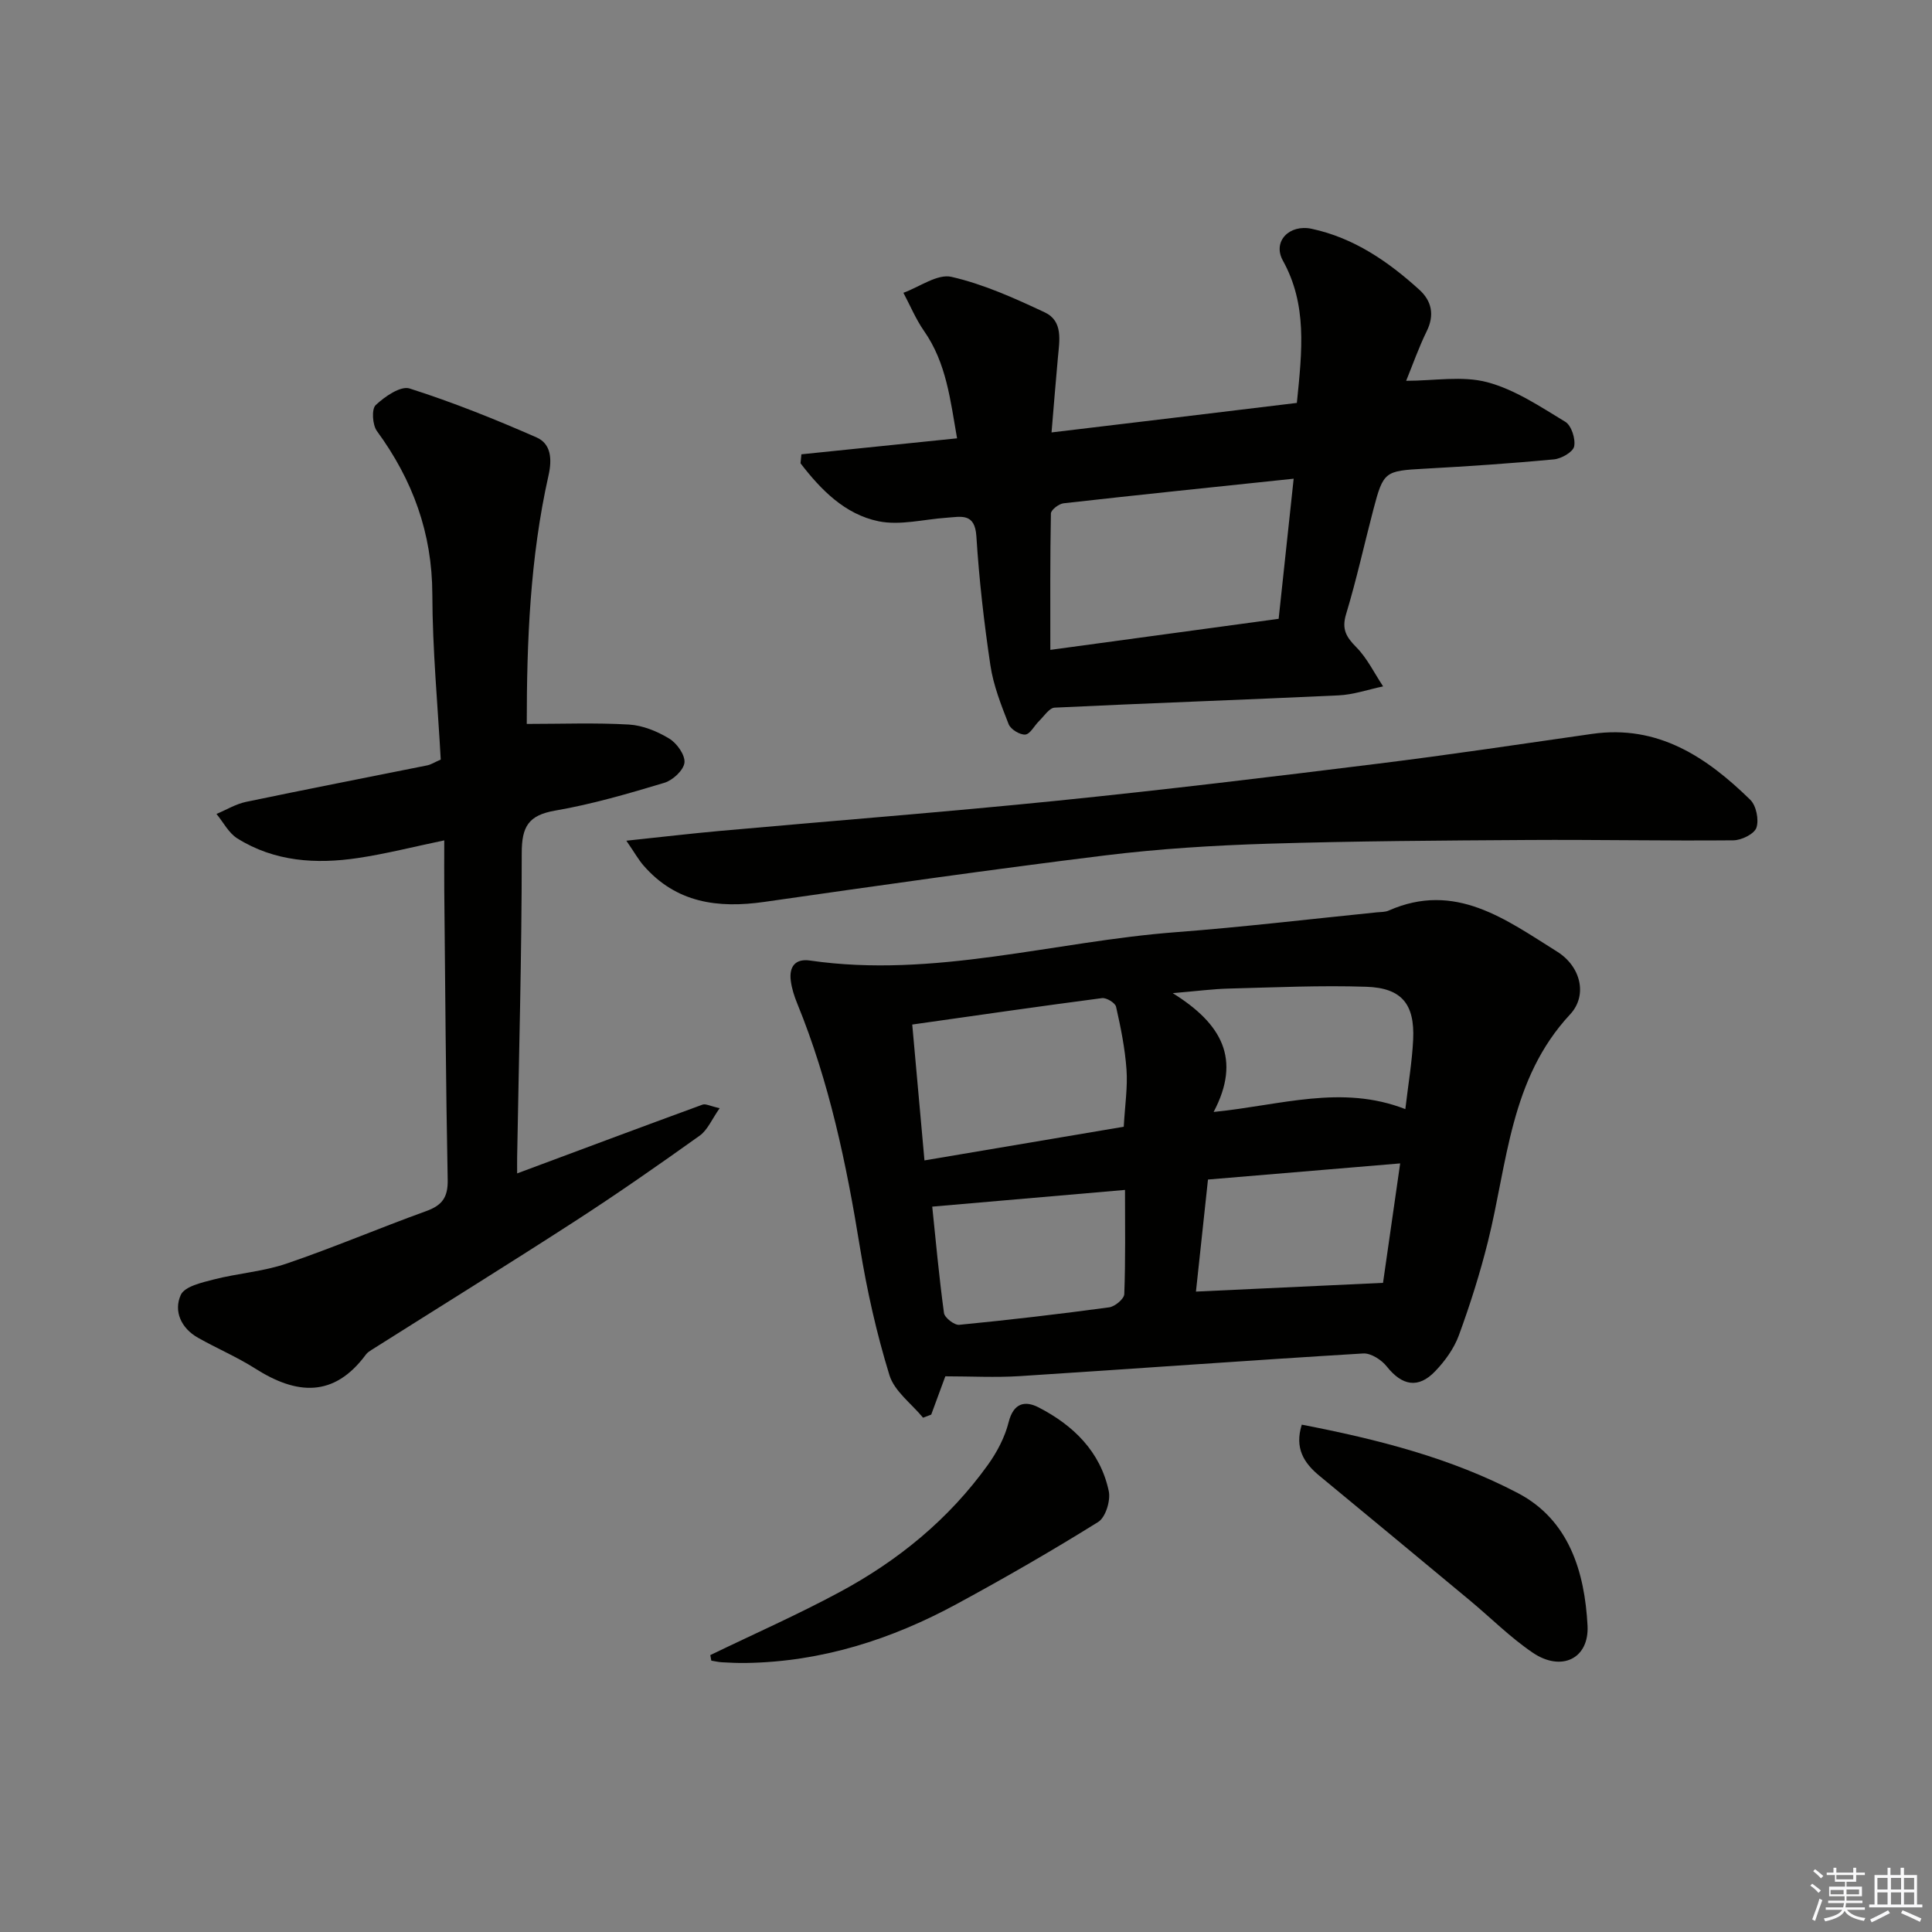
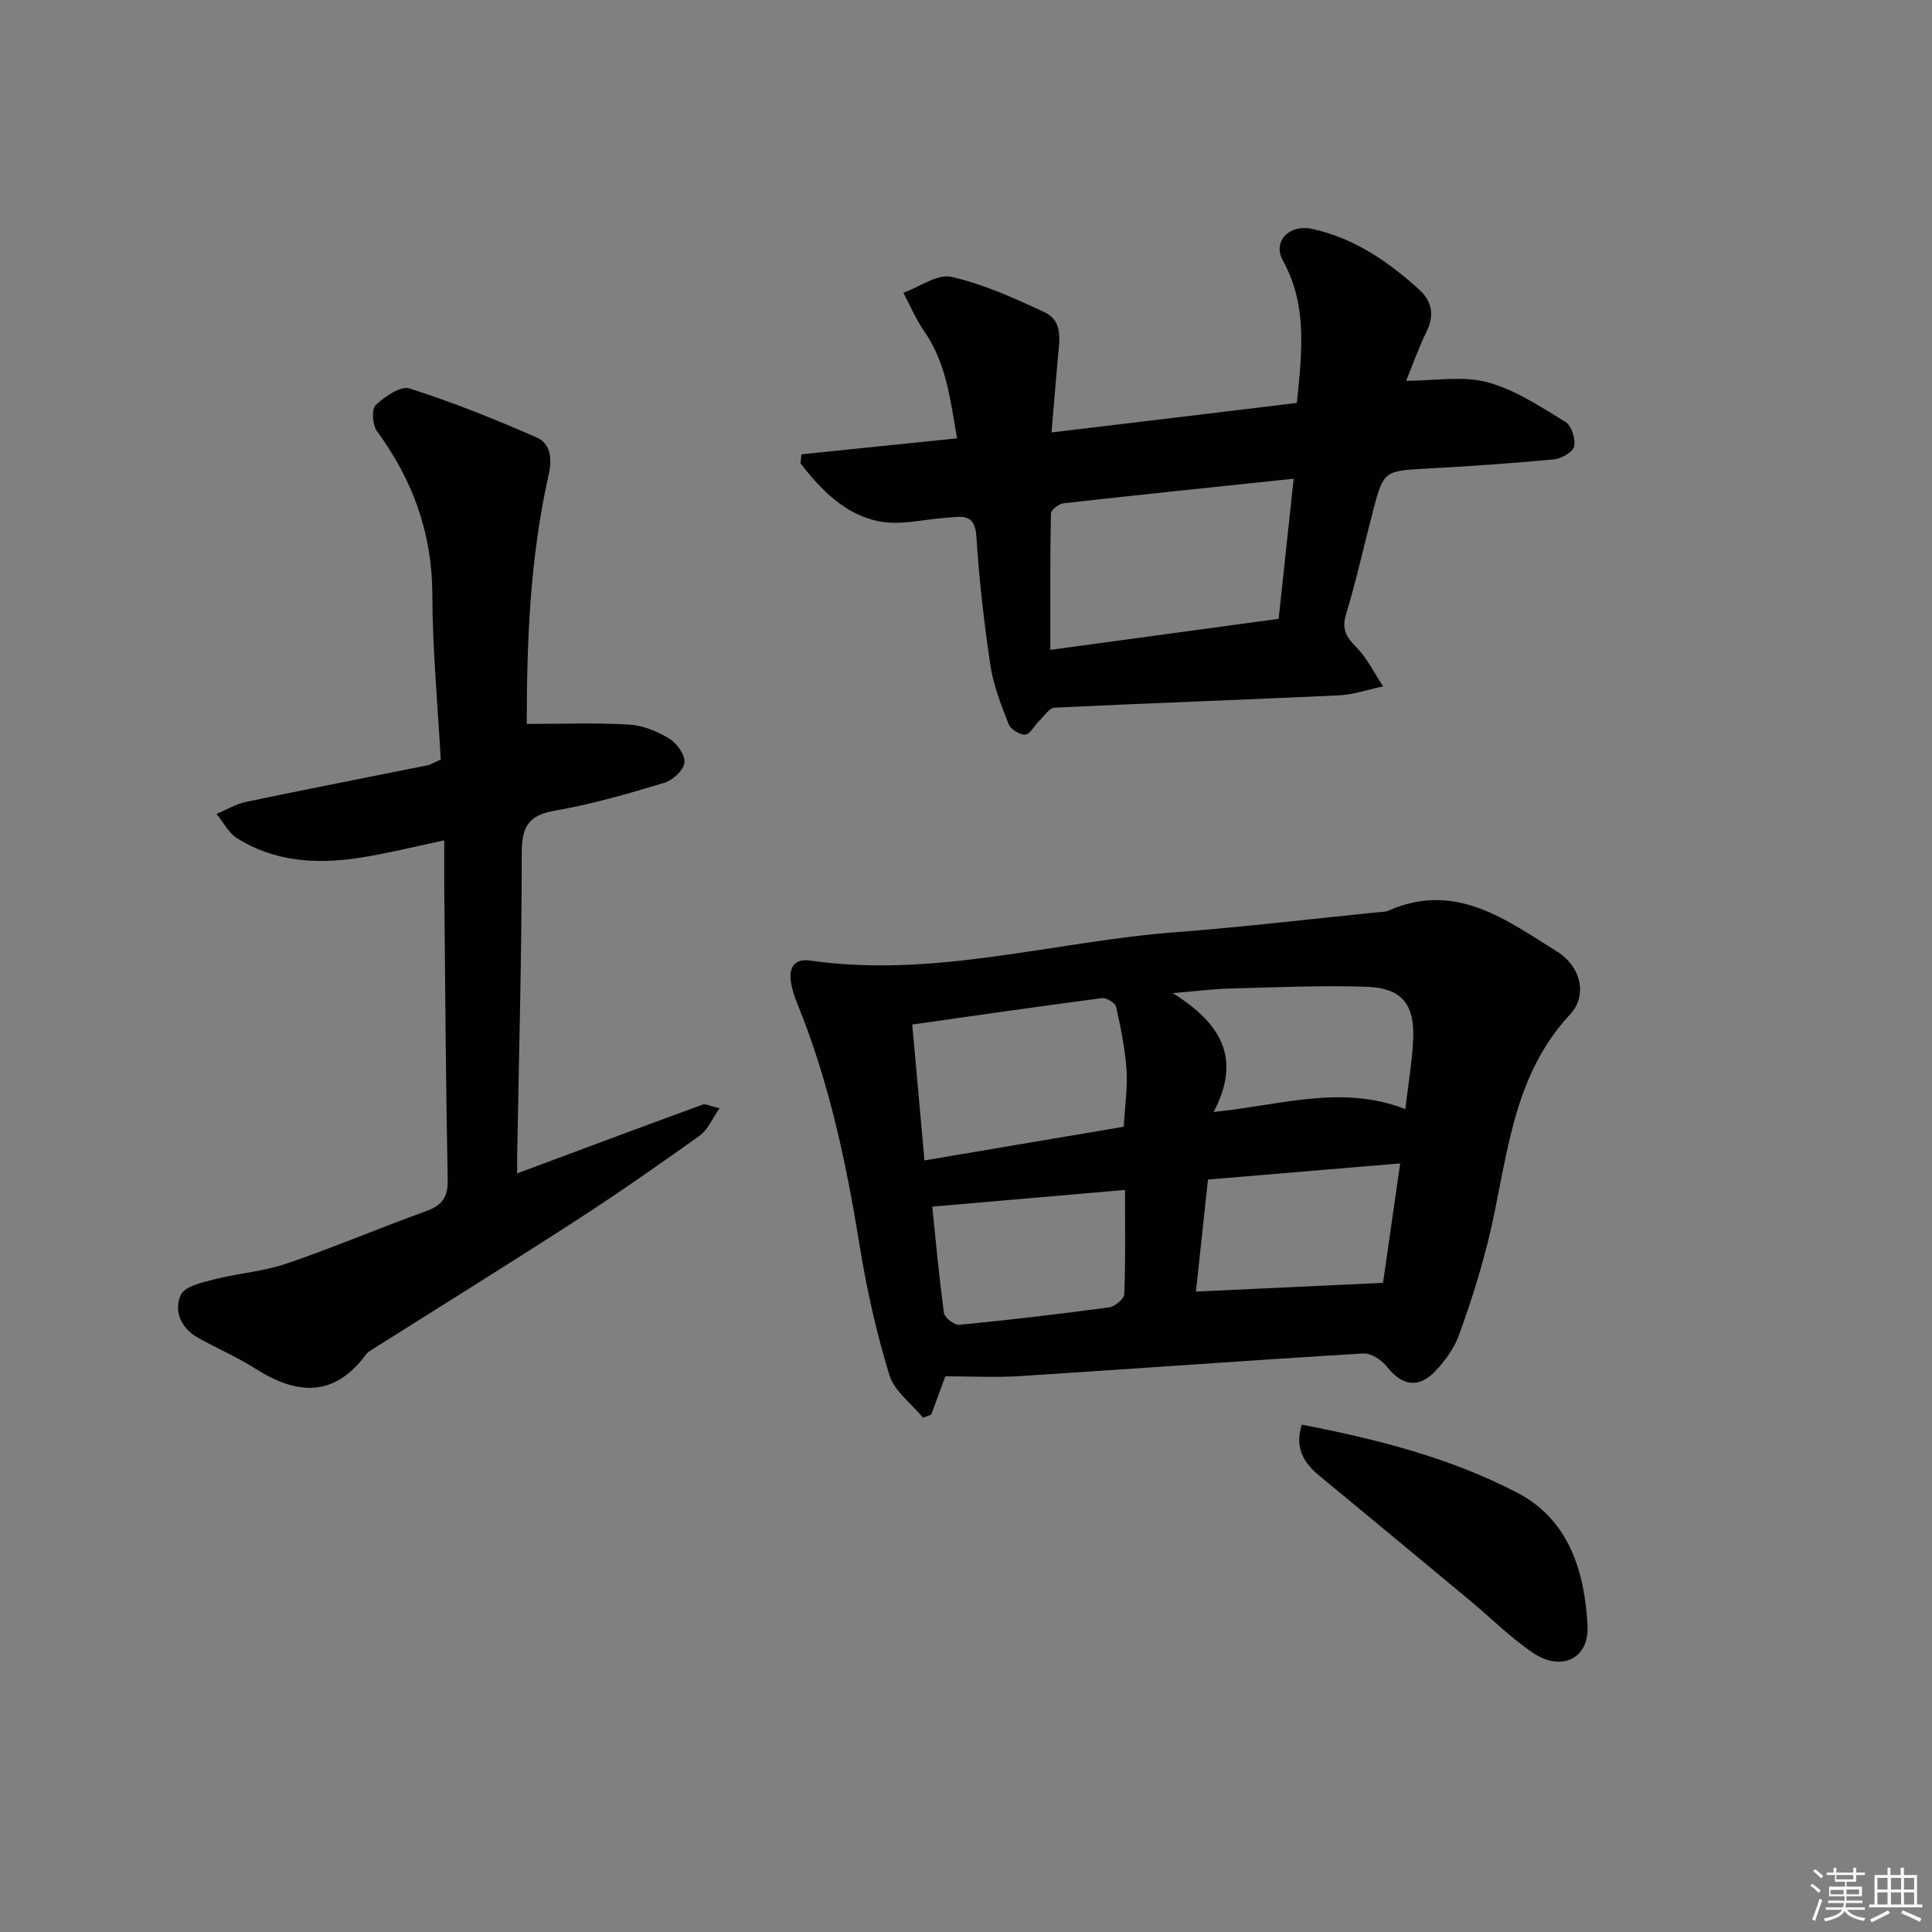
<svg xmlns="http://www.w3.org/2000/svg" enable-background="new 0 0 400 400" viewBox="0 0 400 400">
  <rect x="0" y="0" width="400" height="400" fill="#808080" stroke="none" />
  <g fill="#010100">
    <path d="m195.72 284.95c-.92 2.51-1.92 5.22-2.92 7.93-.56.21-1.13.43-1.69.64-2.39-2.91-5.93-5.47-6.96-8.8-2.66-8.64-4.66-17.55-6.11-26.48-2.79-17.24-6.34-34.23-12.98-50.47-.62-1.52-1.14-3.13-1.34-4.75-.36-2.86.91-4.6 3.99-4.15 25.68 3.72 50.48-3.95 75.72-5.87 13.9-1.06 27.75-2.71 41.63-4.11.83-.08 1.73-.04 2.46-.37 13.79-6.09 24.29 1.9 34.86 8.5 4.92 3.07 6.36 9.05 2.7 12.99-12.48 13.4-12.96 30.79-17.02 47.05-1.64 6.57-3.69 13.05-6.02 19.41-1 2.72-2.86 5.3-4.89 7.42-3.51 3.68-6.88 3-10.03-.97-1.09-1.38-3.29-2.8-4.89-2.7-23.7 1.43-47.38 3.17-71.07 4.69-5.08.32-10.2.04-15.44.04zm36.94-51.67c.26-4.57.83-8.23.57-11.84-.31-4.37-1.19-8.72-2.16-13-.18-.81-1.99-1.91-2.91-1.79-12.93 1.69-25.83 3.56-39.29 5.47.89 9.9 1.68 18.73 2.53 28.13 14.11-2.39 27.63-4.67 41.26-6.97zm58.3-3.65c.61-5.22 1.4-9.8 1.62-14.4.34-7.33-2.36-10.69-9.7-10.93-9.44-.32-18.92.13-28.38.37-3.32.08-6.63.52-11.7.95 10.18 6.34 14.24 13.65 8.47 24.6 13.91-1.39 26.46-5.74 39.69-.59zm-97.95 20.19c.69 6.65 1.39 14.36 2.43 22.02.13.98 2.15 2.54 3.15 2.45 10.37-1.01 20.72-2.22 31.05-3.62 1.19-.16 3.1-1.75 3.13-2.74.27-7.09.15-14.19.15-21.57-13.45 1.17-26.35 2.29-39.91 3.46zm96.88-8.95c-13.41 1.13-26.39 2.22-39.79 3.34-.86 8.02-1.68 15.66-2.49 23.2 13.04-.61 25.51-1.19 38.73-1.81 1.02-7.09 2.19-15.24 3.55-24.73z" />
    <path d="m107.07 242.94c13.26-4.94 25.81-9.64 38.39-14.24.64-.23 1.56.3 3.54.74-1.6 2.26-2.49 4.5-4.13 5.68-8.5 6.07-17.08 12.06-25.85 17.73-13.95 9.02-28.07 17.77-42.11 26.64-.42.27-.87.56-1.15.95-6.64 8.99-14.37 8.34-22.92 2.9-3.78-2.4-7.95-4.17-11.86-6.38-3.49-1.97-5.07-5.52-3.55-8.86.8-1.77 4.39-2.57 6.87-3.21 4.96-1.27 10.2-1.63 15.01-3.27 9.74-3.32 19.23-7.37 28.92-10.87 3.3-1.19 4.53-2.84 4.46-6.47-.39-19.98-.51-39.96-.71-59.94-.03-3.31 0-6.63 0-10.35-6.26 1.3-12.01 2.78-17.84 3.65-8.71 1.31-17.31.76-25.01-4.06-1.79-1.12-2.89-3.34-4.31-5.06 2.03-.85 3.99-2.05 6.11-2.5 12.49-2.61 25.02-5.04 37.53-7.56.78-.16 1.49-.63 2.79-1.2-.62-11.31-1.71-22.75-1.74-34.19-.03-12.72-4.07-23.71-11.47-33.82-.93-1.27-1.14-4.54-.26-5.38 1.87-1.76 5.16-4.03 7.02-3.44 8.94 2.85 17.7 6.36 26.3 10.14 2.98 1.31 3.23 4.47 2.47 7.84-3.85 17.13-4.51 34.55-4.51 51.47 7.21 0 14.21-.27 21.16.13 2.85.17 5.86 1.4 8.34 2.91 1.58.95 3.32 3.4 3.15 4.98-.18 1.57-2.42 3.65-4.16 4.17-7.45 2.24-14.98 4.44-22.63 5.76-5.56.96-6.9 3.36-6.9 8.8.01 20.97-.59 41.95-.95 62.92-.02 1.01 0 2.01 0 3.39z" />
    <path d="m268.5 83.42c1.11-10.9 2.15-20.35-2.89-29.46-2.21-3.99 1.35-7.58 5.96-6.59 8.72 1.87 15.82 6.75 22.28 12.61 2.55 2.31 3.2 5.21 1.54 8.59s-2.91 6.97-4.26 10.27c5.8 0 11.62-1.08 16.78.29 5.73 1.52 10.99 5.06 16.17 8.2 1.27.77 2.15 3.54 1.83 5.1-.24 1.16-2.64 2.53-4.18 2.68-8.92.84-17.87 1.44-26.82 1.93-8.19.45-8.5.56-10.57 8.46-1.89 7.22-3.49 14.52-5.65 21.66-.94 3.12.03 4.72 2.12 6.84 2.26 2.29 3.73 5.37 5.55 8.11-3.08.64-6.13 1.72-9.24 1.86-19.58.92-39.18 1.6-58.76 2.54-1.12.05-2.19 1.76-3.23 2.77-.99.96-1.84 2.72-2.86 2.8-1.12.09-3.02-1.08-3.44-2.14-1.55-3.96-3.16-8.03-3.78-12.2-1.32-8.85-2.34-17.77-2.9-26.7-.31-4.92-3.19-4.05-6.15-3.85-4.72.32-9.66 1.65-14.12.73-6.96-1.44-11.92-6.51-16.14-12 .06-.62.12-1.24.18-1.86 10.55-1.08 21.11-2.17 32.23-3.31-1.4-7.94-2.2-15.59-6.84-22.23-1.7-2.44-2.86-5.25-4.27-7.9 3.34-1.21 7.04-3.97 9.95-3.3 6.66 1.52 13.07 4.42 19.31 7.35 3.84 1.8 3.05 5.83 2.73 9.34-.44 4.75-.81 9.51-1.32 15.52 17.54-2.09 34.21-4.1 50.79-6.11zm-.66 15.69c-16.37 1.72-32.02 3.33-47.64 5.09-.98.11-2.6 1.36-2.62 2.11-.18 9.08-.12 18.17-.12 28.24 16.04-2.18 31.56-4.29 47.27-6.43 1.06-9.83 2.04-18.99 3.11-29.01z" />
-     <path d="m129.68 174.06c7.51-.79 13.4-1.49 19.3-2.02 23.33-2.1 46.69-3.91 70-6.27 22.13-2.25 44.23-4.92 66.31-7.66 14.82-1.83 29.58-4.06 44.36-6.17 13.62-1.94 23.67 4.8 32.72 13.64 1.24 1.21 1.83 4.14 1.28 5.78-.44 1.3-3.09 2.61-4.78 2.62-14.16.13-28.31-.16-42.47-.07-17.95.11-35.91.22-53.85.77-11.28.35-22.6 1.05-33.8 2.43-23.54 2.9-47.03 6.26-70.51 9.62-9.6 1.37-18.26.22-25-7.53-1.01-1.15-1.77-2.53-3.56-5.14z" />
-     <path d="m147.06 342.67c8.92-4.32 18.01-8.33 26.73-13.02 12.13-6.51 22.67-15.11 30.75-26.38 1.89-2.63 3.51-5.71 4.29-8.83 1-3.98 3.38-4.51 6.21-3.05 7.19 3.71 12.79 9.15 14.52 17.34.41 1.95-.66 5.42-2.18 6.37-9.56 5.96-19.34 11.59-29.24 16.96-13.58 7.37-28.01 11.99-43.63 12.24-1.66.03-3.32-.05-4.98-.14-.76-.04-1.5-.22-2.26-.34-.07-.38-.14-.77-.21-1.15z" />
+     <path d="m147.06 342.67z" />
    <path d="m269.52 294.96c15.77 3.05 30.91 6.91 44.76 14.18 10.6 5.56 13.81 16.33 14.4 27.4.37 6.92-5.44 9.63-11.33 5.64-4.65-3.15-8.68-7.21-13.02-10.82-10.36-8.61-20.73-17.21-31.12-25.78-3.29-2.7-5.21-5.79-3.69-10.62z" />
  </g>
  <path d="m374.8 390.4.4-.4c.7.5 1.3 1 1.8 1.4l-.5.5c-.5-.6-1.1-1.1-1.7-1.5zm1 7.3-.6-.3c.5-1.4 1.1-2.8 1.5-4.3.2.1.4.2.6.3-.5 1.3-1 2.8-1.5 4.3zm-.4-10.3.4-.4c.4.3 1 .8 1.7 1.4l-.5.5c-.4-.5-1-1-1.6-1.5zm2.5.3h1.7v-1h.6v1h3.5v-1h.6v1h1.8v.5h-1.8v1.4h-2v1h3.2v2h-3.2v.9h3.3v.5h-3.4c0 .3-.1.6-.1.9h4v.5h-3.7c.7.9 1.9 1.5 3.8 1.7-.1.2-.2.4-.3.6-2.1-.4-3.5-1.1-4-2.1-.4 1-1.8 1.7-4 2.2-.1-.2-.2-.4-.3-.6 2.1-.4 3.4-1 3.8-1.8h-3.4v-.5h3.6c.1-.3.1-.6.2-.9h-3.3v-.5h3.4c0-.3 0-.6 0-.9h-3.2v-2h3.3v-1h-2.1v-1.4h-1.7v-.5zm1.1 3.5v1h2.7c0-.3 0-.4 0-.4 0-.1 0-.2 0-.2 0-.1 0-.2 0-.3h-2.7zm1.2-3v.9h3.5v-.9zm4.7 3h-2.6v.6.4h2.6z" fill="#fafafb" />
  <path d="m393.6 386.7h.6v1.5h2.7v6.1h1.1v.6h-11v-.6h1.1v-6.1h2.7v-1.5h.6v1.5h2.1v-1.5zm-2.7 8.8.4.6c-1.2.6-2.5 1.3-3.8 1.9-.1-.2-.2-.4-.3-.6 1.2-.6 2.5-1.2 3.7-1.9zm-2.2-6.7v2.4h2.1v-2.4zm0 3v2.5h2.1v-2.5zm2.8-3v2.4h2.1v-2.4zm0 3v2.5h2.1v-2.5zm6 6.1c-1.4-.7-2.7-1.3-3.9-1.8l.3-.6c1.5.6 2.7 1.2 3.9 1.7zm-1.2-9.1h-2.1v2.4h2.1zm-2.1 3v2.5h2.1v-2.5z" fill="#fafafb" />
</svg>